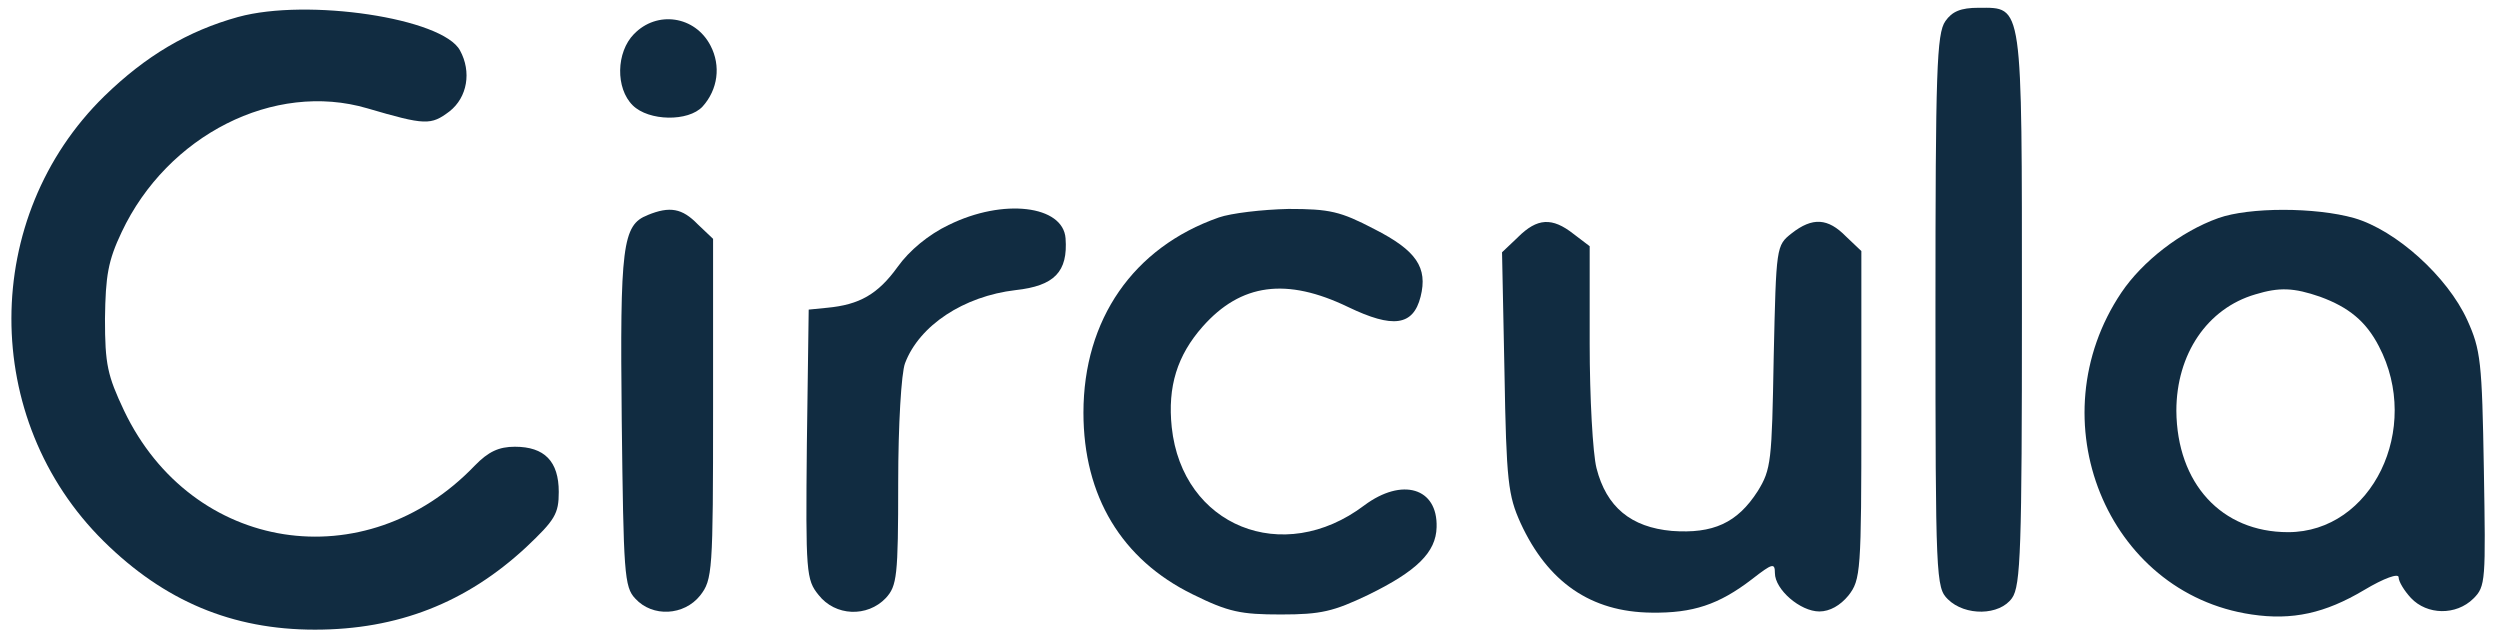
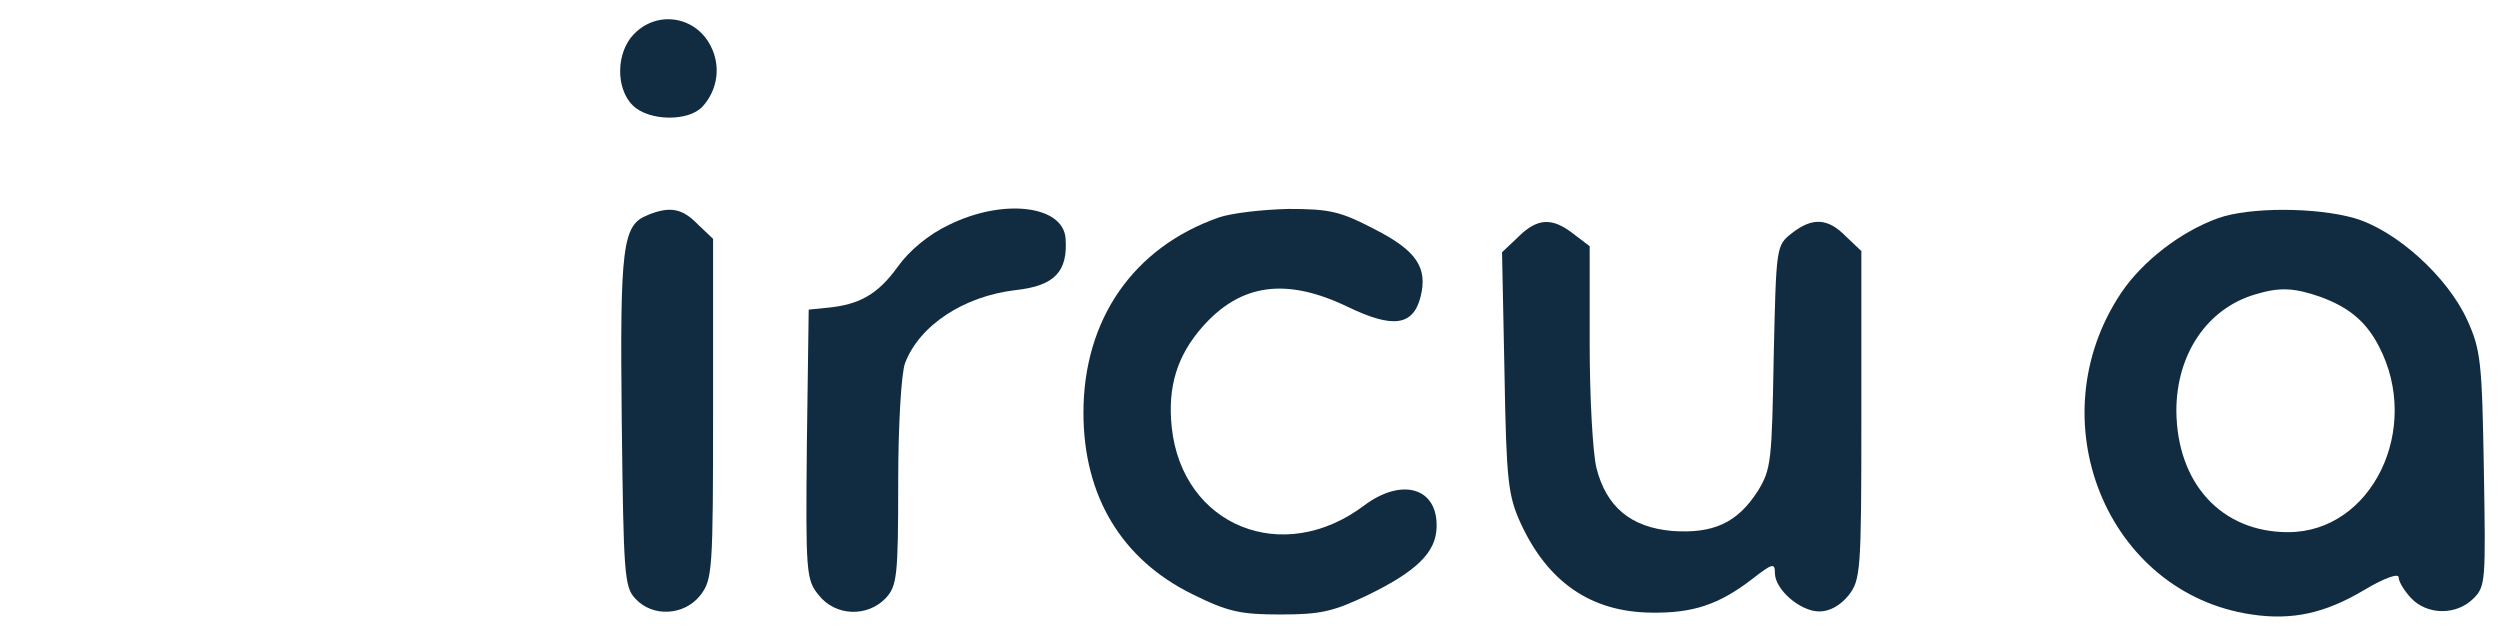
<svg xmlns="http://www.w3.org/2000/svg" width="125" height="32" viewBox="0 0 125 32" fill="none">
-   <path d="M11.914 0.846C9.384 1.548 7.284 2.796 5.216 4.808C-0.958 10.845 -0.988 20.967 5.186 27.063C8.212 30.052 11.606 31.483 15.744 31.483C19.881 31.483 23.308 30.141 26.301 27.367C27.753 25.995 27.938 25.691 27.938 24.594C27.938 23.069 27.227 22.337 25.745 22.337C24.942 22.337 24.419 22.581 23.738 23.281C18.274 28.981 9.599 27.642 6.205 20.537C5.372 18.77 5.249 18.221 5.249 15.935C5.279 13.769 5.404 13.038 6.082 11.606C8.367 6.759 13.706 4.045 18.369 5.417C21.27 6.269 21.548 6.269 22.474 5.57C23.37 4.868 23.585 3.587 23 2.522C22.136 0.905 15.376 -0.101 11.917 0.846H11.914Z" fill="#112C41" />
-   <path d="M97.267 1.061C96.834 1.671 96.773 3.56 96.773 15.541C96.773 28.956 96.803 29.381 97.392 29.962C98.255 30.815 99.985 30.785 100.603 29.901C101.036 29.29 101.096 27.431 101.096 15.48C101.094 -0.007 101.156 0.389 98.933 0.389C98.037 0.389 97.607 0.572 97.267 1.059V1.061Z" fill="#112C41" />
  <path d="M31.699 1.701C30.803 2.616 30.773 4.415 31.637 5.268C32.44 6.062 34.415 6.091 35.126 5.33C35.897 4.477 36.052 3.288 35.526 2.282C34.755 0.789 32.841 0.515 31.699 1.704V1.701Z" fill="#112C41" />
  <path d="M32.383 10.756C31.117 11.243 30.994 12.31 31.087 21.029C31.179 28.65 31.209 29.352 31.765 29.93C32.629 30.875 34.203 30.783 35.006 29.777C35.624 28.984 35.654 28.588 35.654 20.448V11.942L34.884 11.211C34.113 10.417 33.494 10.296 32.383 10.753V10.756Z" fill="#112C41" />
  <path d="M47.443 11.243C46.425 11.73 45.468 12.523 44.88 13.346C43.892 14.718 42.966 15.237 41.361 15.388L40.435 15.48L40.343 22.218C40.28 28.65 40.312 28.986 40.928 29.747C41.762 30.815 43.366 30.875 44.292 29.901C44.848 29.29 44.91 28.833 44.91 24.139C44.91 21.242 45.066 18.651 45.251 18.164C45.962 16.273 48.184 14.81 50.777 14.506C52.722 14.293 53.401 13.591 53.278 11.915C53.155 10.269 50.159 9.903 47.443 11.245V11.243Z" fill="#112C41" />
  <path d="M60.932 10.877C56.672 12.37 54.172 15.969 54.172 20.633C54.172 24.811 56.087 27.98 59.636 29.718C61.425 30.603 62.044 30.724 64.051 30.724C66.058 30.724 66.674 30.571 68.403 29.747C70.841 28.558 71.8 27.614 71.83 26.363C71.893 24.381 70.101 23.864 68.218 25.266C64.144 28.346 59.113 26.302 58.587 21.363C58.372 19.321 58.865 17.766 60.131 16.332C62.046 14.167 64.329 13.863 67.417 15.356C69.64 16.424 70.659 16.3 71.029 14.837C71.399 13.374 70.814 12.521 68.714 11.453C67.017 10.568 66.491 10.447 64.424 10.447C63.097 10.477 61.553 10.66 60.935 10.875L60.932 10.877Z" fill="#112C41" />
  <path d="M110.915 10.906C109.033 11.576 107.118 13.072 106.07 14.627C101.81 20.967 105.329 29.656 112.582 30.724C114.62 31.028 116.257 30.662 118.201 29.505C119.22 28.895 119.931 28.652 119.931 28.865C119.931 29.077 120.209 29.535 120.549 29.901C121.352 30.753 122.802 30.785 123.668 29.93C124.286 29.32 124.286 29.045 124.193 23.466C124.101 18.07 124.038 17.492 123.36 15.996C122.371 13.831 119.81 11.515 117.711 10.904C115.766 10.355 112.462 10.355 110.92 10.904L110.915 10.906ZM116.009 14.839C117.428 15.358 118.294 16.058 118.942 17.309C121.102 21.424 118.602 26.608 114.404 26.608C111.07 26.608 108.848 24.168 108.818 20.542C108.818 17.707 110.362 15.42 112.77 14.718C113.974 14.352 114.685 14.382 116.011 14.839H116.009Z" fill="#112C41" />
  <path d="M75.905 11.853L75.102 12.614L75.224 18.621C75.317 24.079 75.409 24.779 76.028 26.151C77.387 29.107 79.547 30.602 82.573 30.632C84.64 30.662 85.937 30.237 87.604 28.956C88.622 28.163 88.745 28.133 88.745 28.652C88.745 29.475 90.012 30.573 90.968 30.573C91.493 30.573 92.017 30.269 92.419 29.779C93.038 28.986 93.068 28.59 93.068 20.755V12.553L92.297 11.821C91.401 10.906 90.63 10.845 89.581 11.668C88.81 12.278 88.81 12.308 88.685 17.858C88.592 23.071 88.562 23.466 87.882 24.564C86.863 26.148 85.659 26.697 83.591 26.546C81.554 26.363 80.32 25.357 79.825 23.407C79.639 22.675 79.484 19.87 79.484 17.188V12.31L78.681 11.7C77.6 10.847 76.859 10.906 75.903 11.853H75.905Z" fill="#112C41" />
</svg>